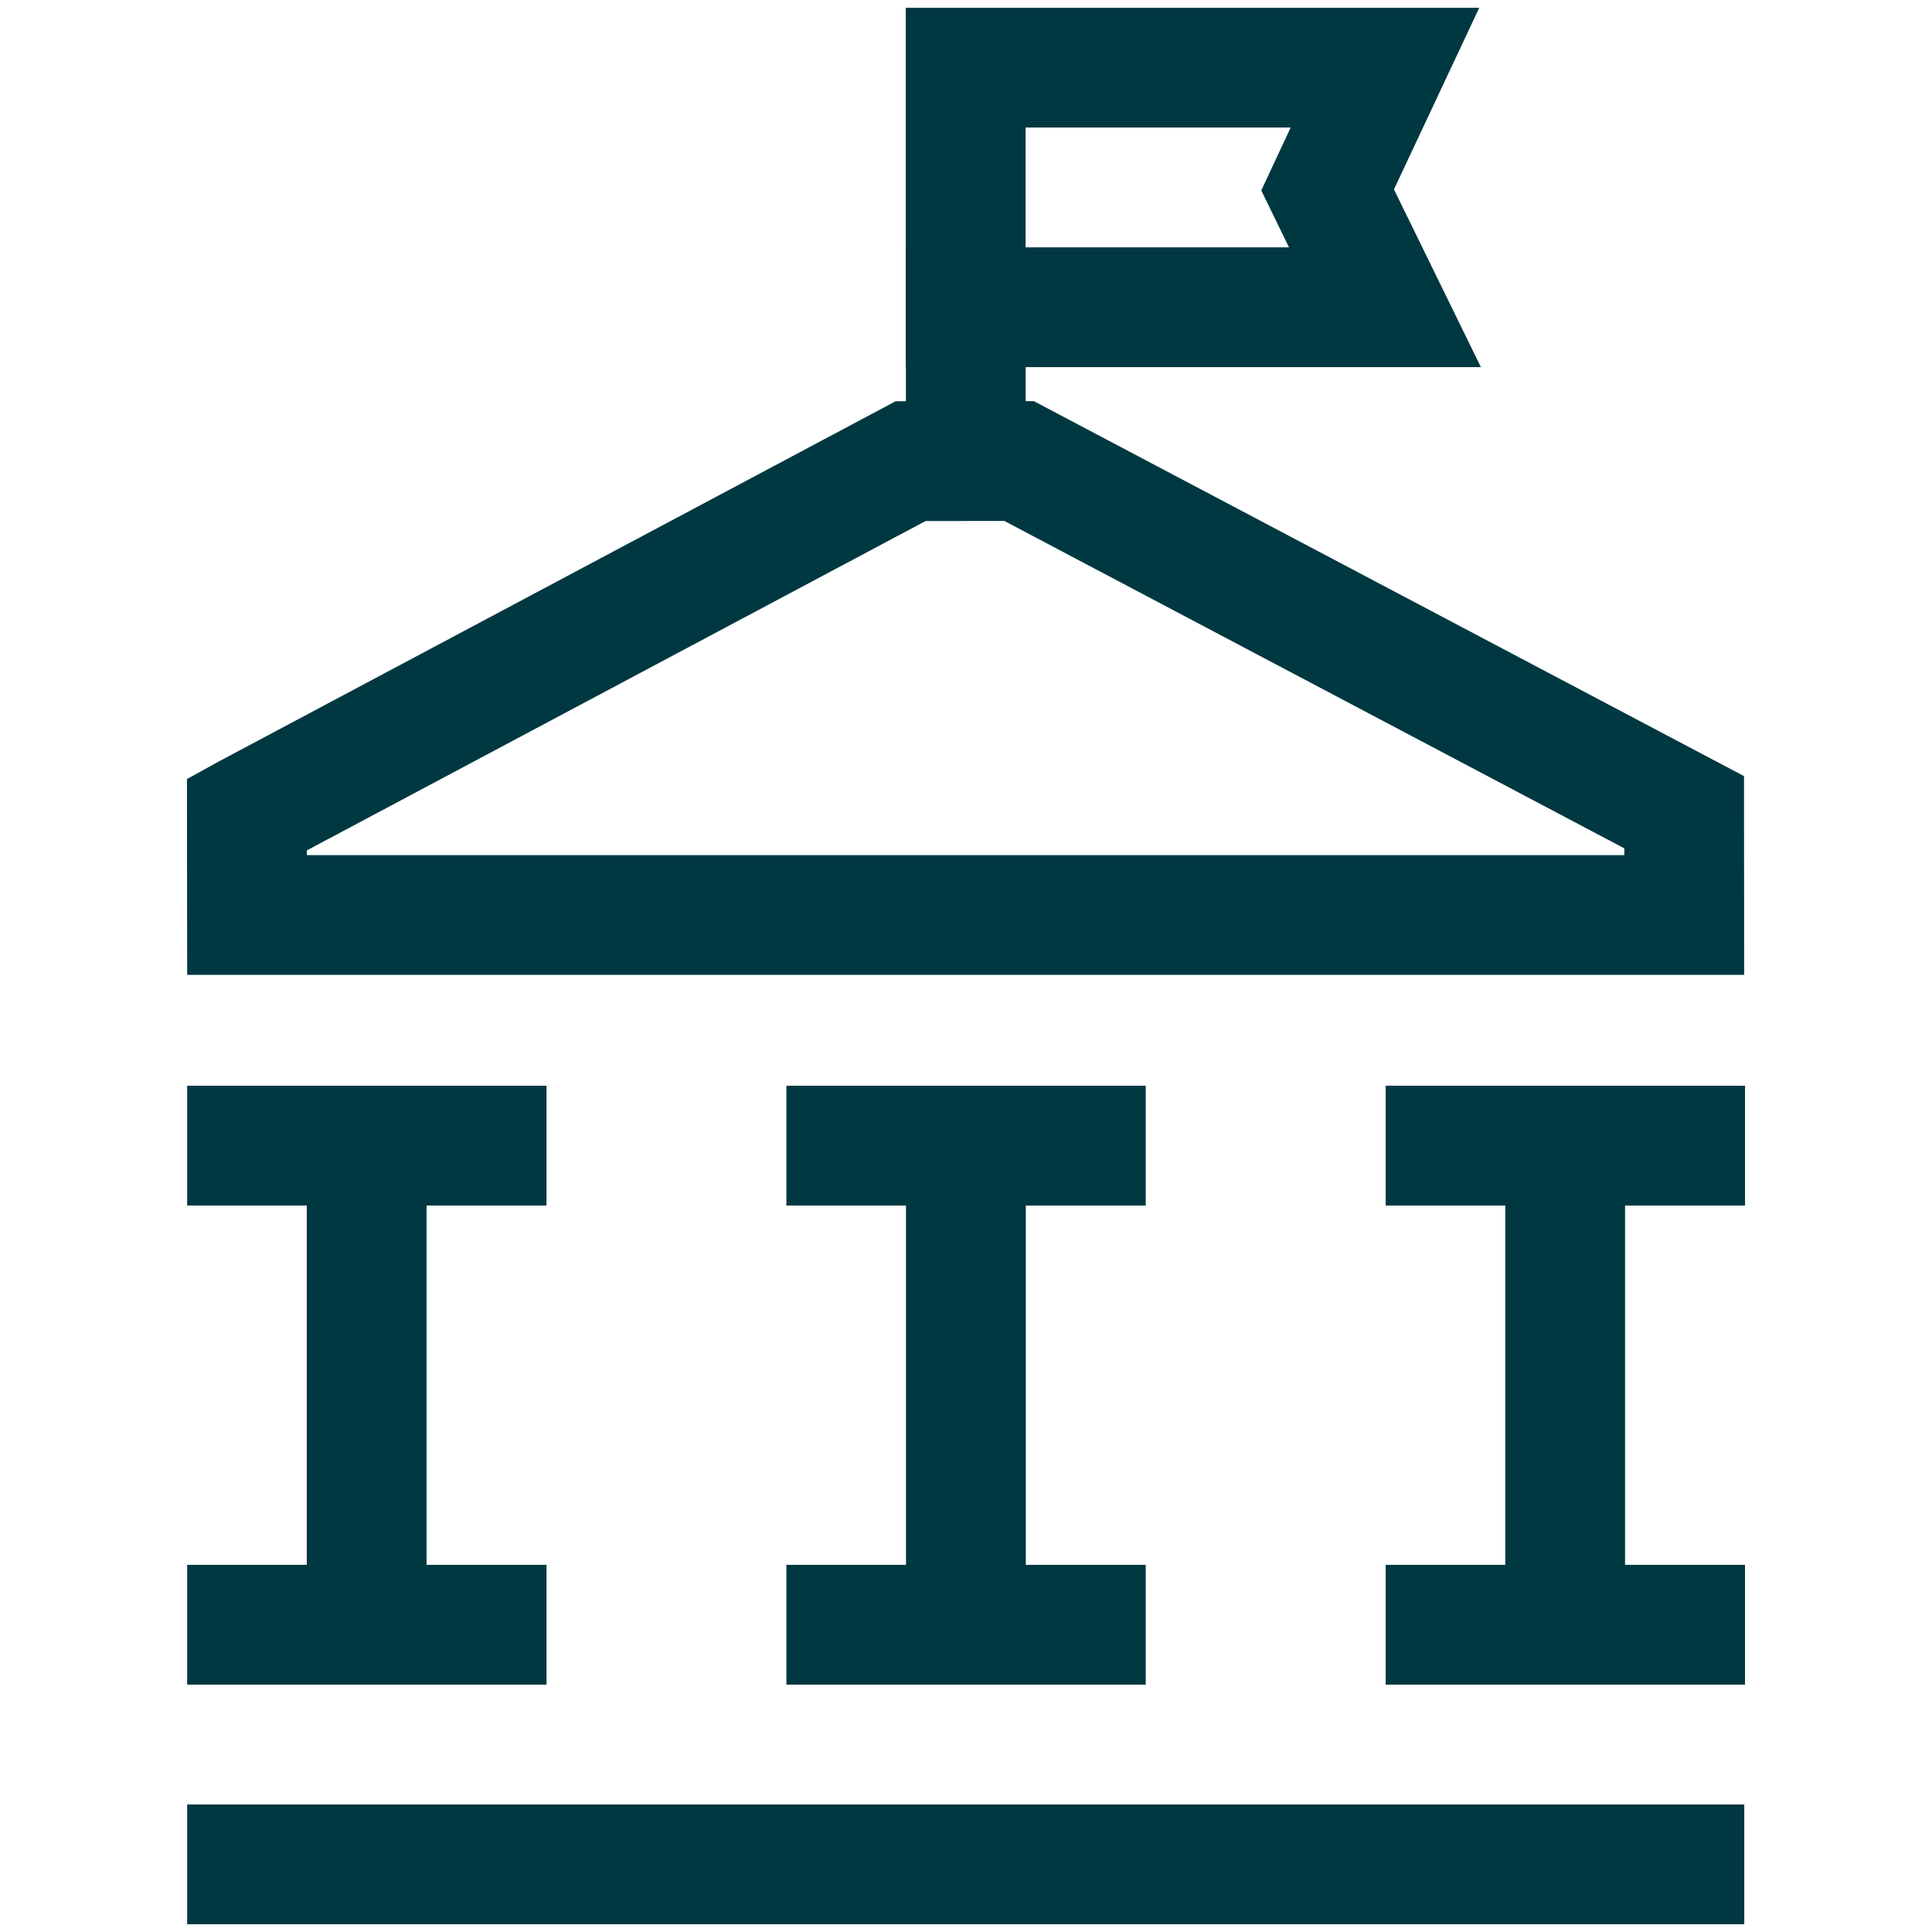
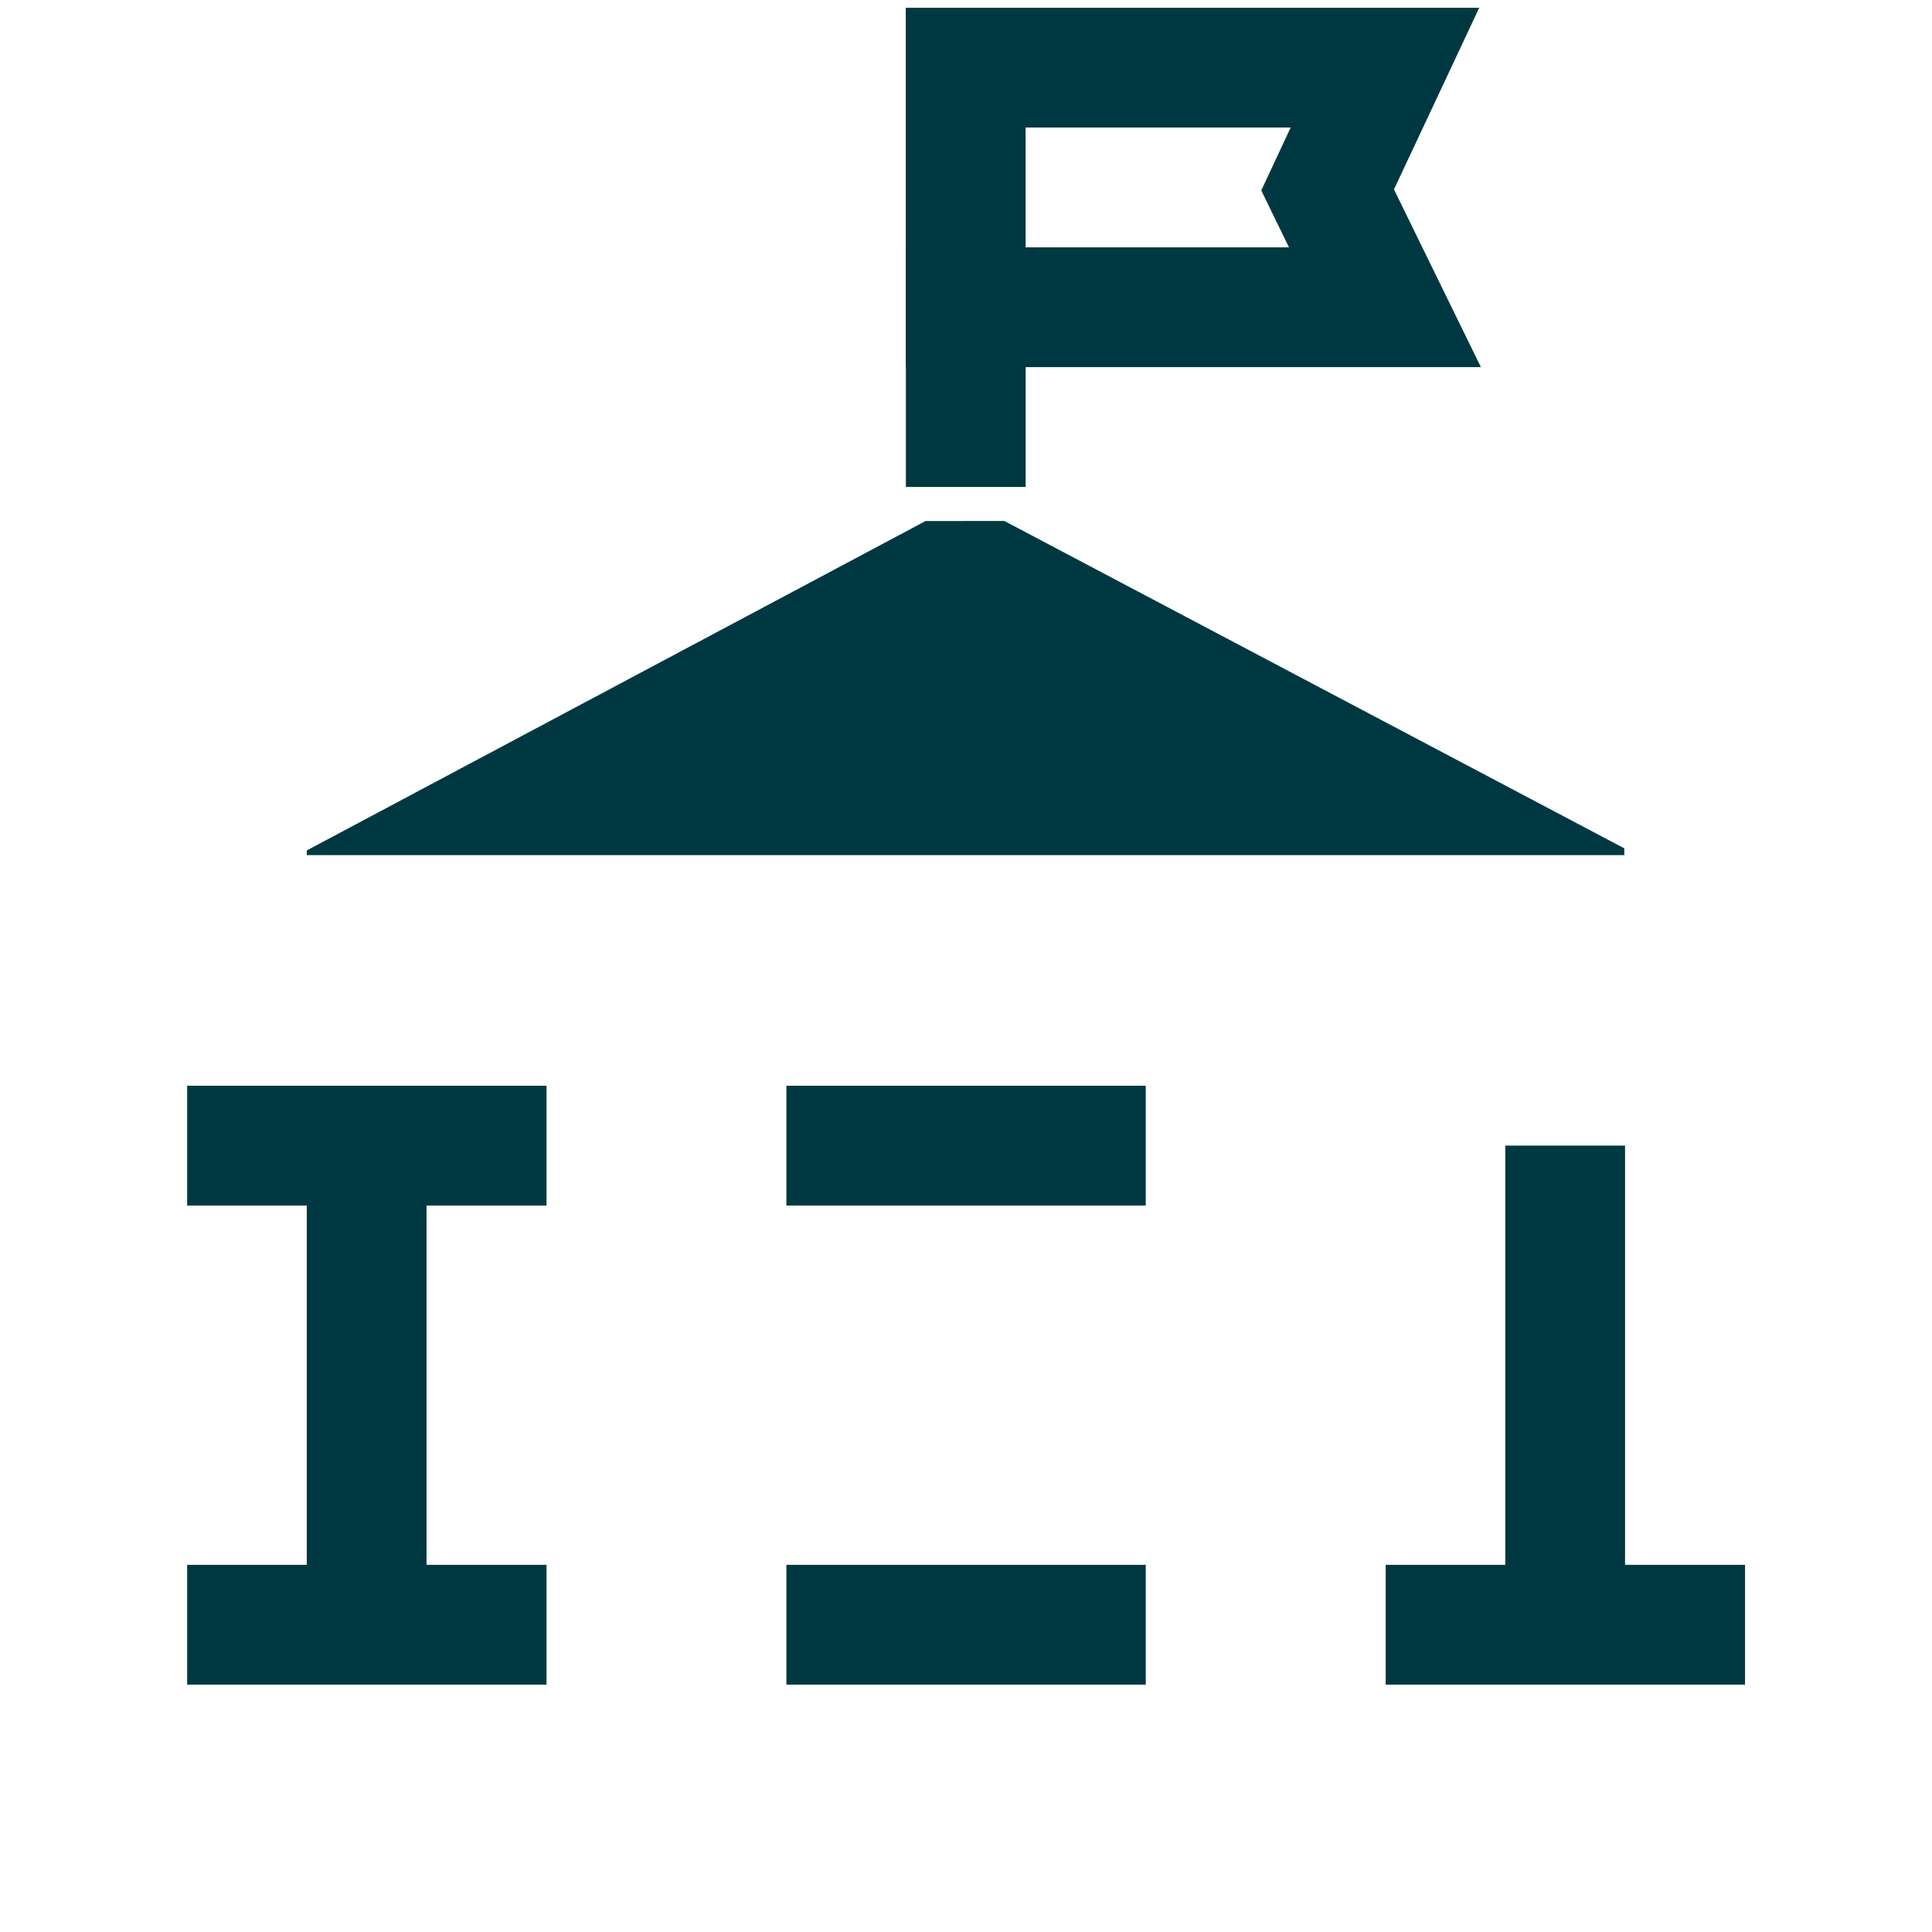
<svg xmlns="http://www.w3.org/2000/svg" xml:space="preserve" width="48px" height="48px" style="shape-rendering:geometricPrecision; text-rendering:geometricPrecision; image-rendering:optimizeQuality; fill-rule:evenodd; clip-rule:evenodd" viewBox="0 0 123345 123345">
  <defs>
    <style type="text/css"> .fil0 {fill:none} .fil1 {fill:#003841;fill-rule:nonzero} </style>
  </defs>
  <g id="Layer_x0020_1">
    <rect class="fil0" x="-1" width="123345" height="123345" />
    <g id="_940417792">
-       <path class="fil1" d="M19588 54594l84114 0 0 -433 -39582 -20902 -5031 6 -39501 21028 0 301zm91766 7645l-99405 0 -12 -12502 2025 -1118 43216 -23002 8833 -3 45331 23934 12 12691z" />
+       <path class="fil1" d="M19588 54594l84114 0 0 -433 -39582 -20902 -5031 6 -39501 21028 0 301zm91766 7645z" />
      <polygon class="fil1" points="27231,103730 19585,103730 19585,73139 27231,73139 " />
      <polygon class="fil1" points="34891,76965 11949,76965 11949,69316 34891,69316 " />
      <polygon class="fil1" points="34891,107552 11949,107552 11949,99904 34891,99904 " />
-       <polygon class="fil1" points="65491,103730 57842,103730 57842,73139 65491,73139 " />
      <polygon class="fil1" points="73148,76965 50206,76965 50206,69316 73148,69316 " />
      <polygon class="fil1" points="73148,107552 50206,107552 50206,99904 73148,99904 " />
      <polygon class="fil1" points="103748,103730 96102,103730 96102,73139 103748,73139 " />
-       <polygon class="fil1" points="111408,76965 88466,76965 88466,69316 111408,69316 " />
      <polygon class="fil1" points="111408,107552 88466,107552 88466,99904 111408,99904 " />
-       <polygon class="fil1" points="111360,122849 11949,122849 11949,115204 111360,115204 " />
      <path class="fil1" d="M65476 15790l16817 0 -1770 -3631 1878 -4018 -16925 0 0 7649zm29069 7648l-36718 0 0 -22942 36613 0 -5445 11597 5550 11345z" />
      <polygon class="fil1" points="65482,31089 57836,31089 57836,15796 65482,15796 " />
    </g>
  </g>
</svg>